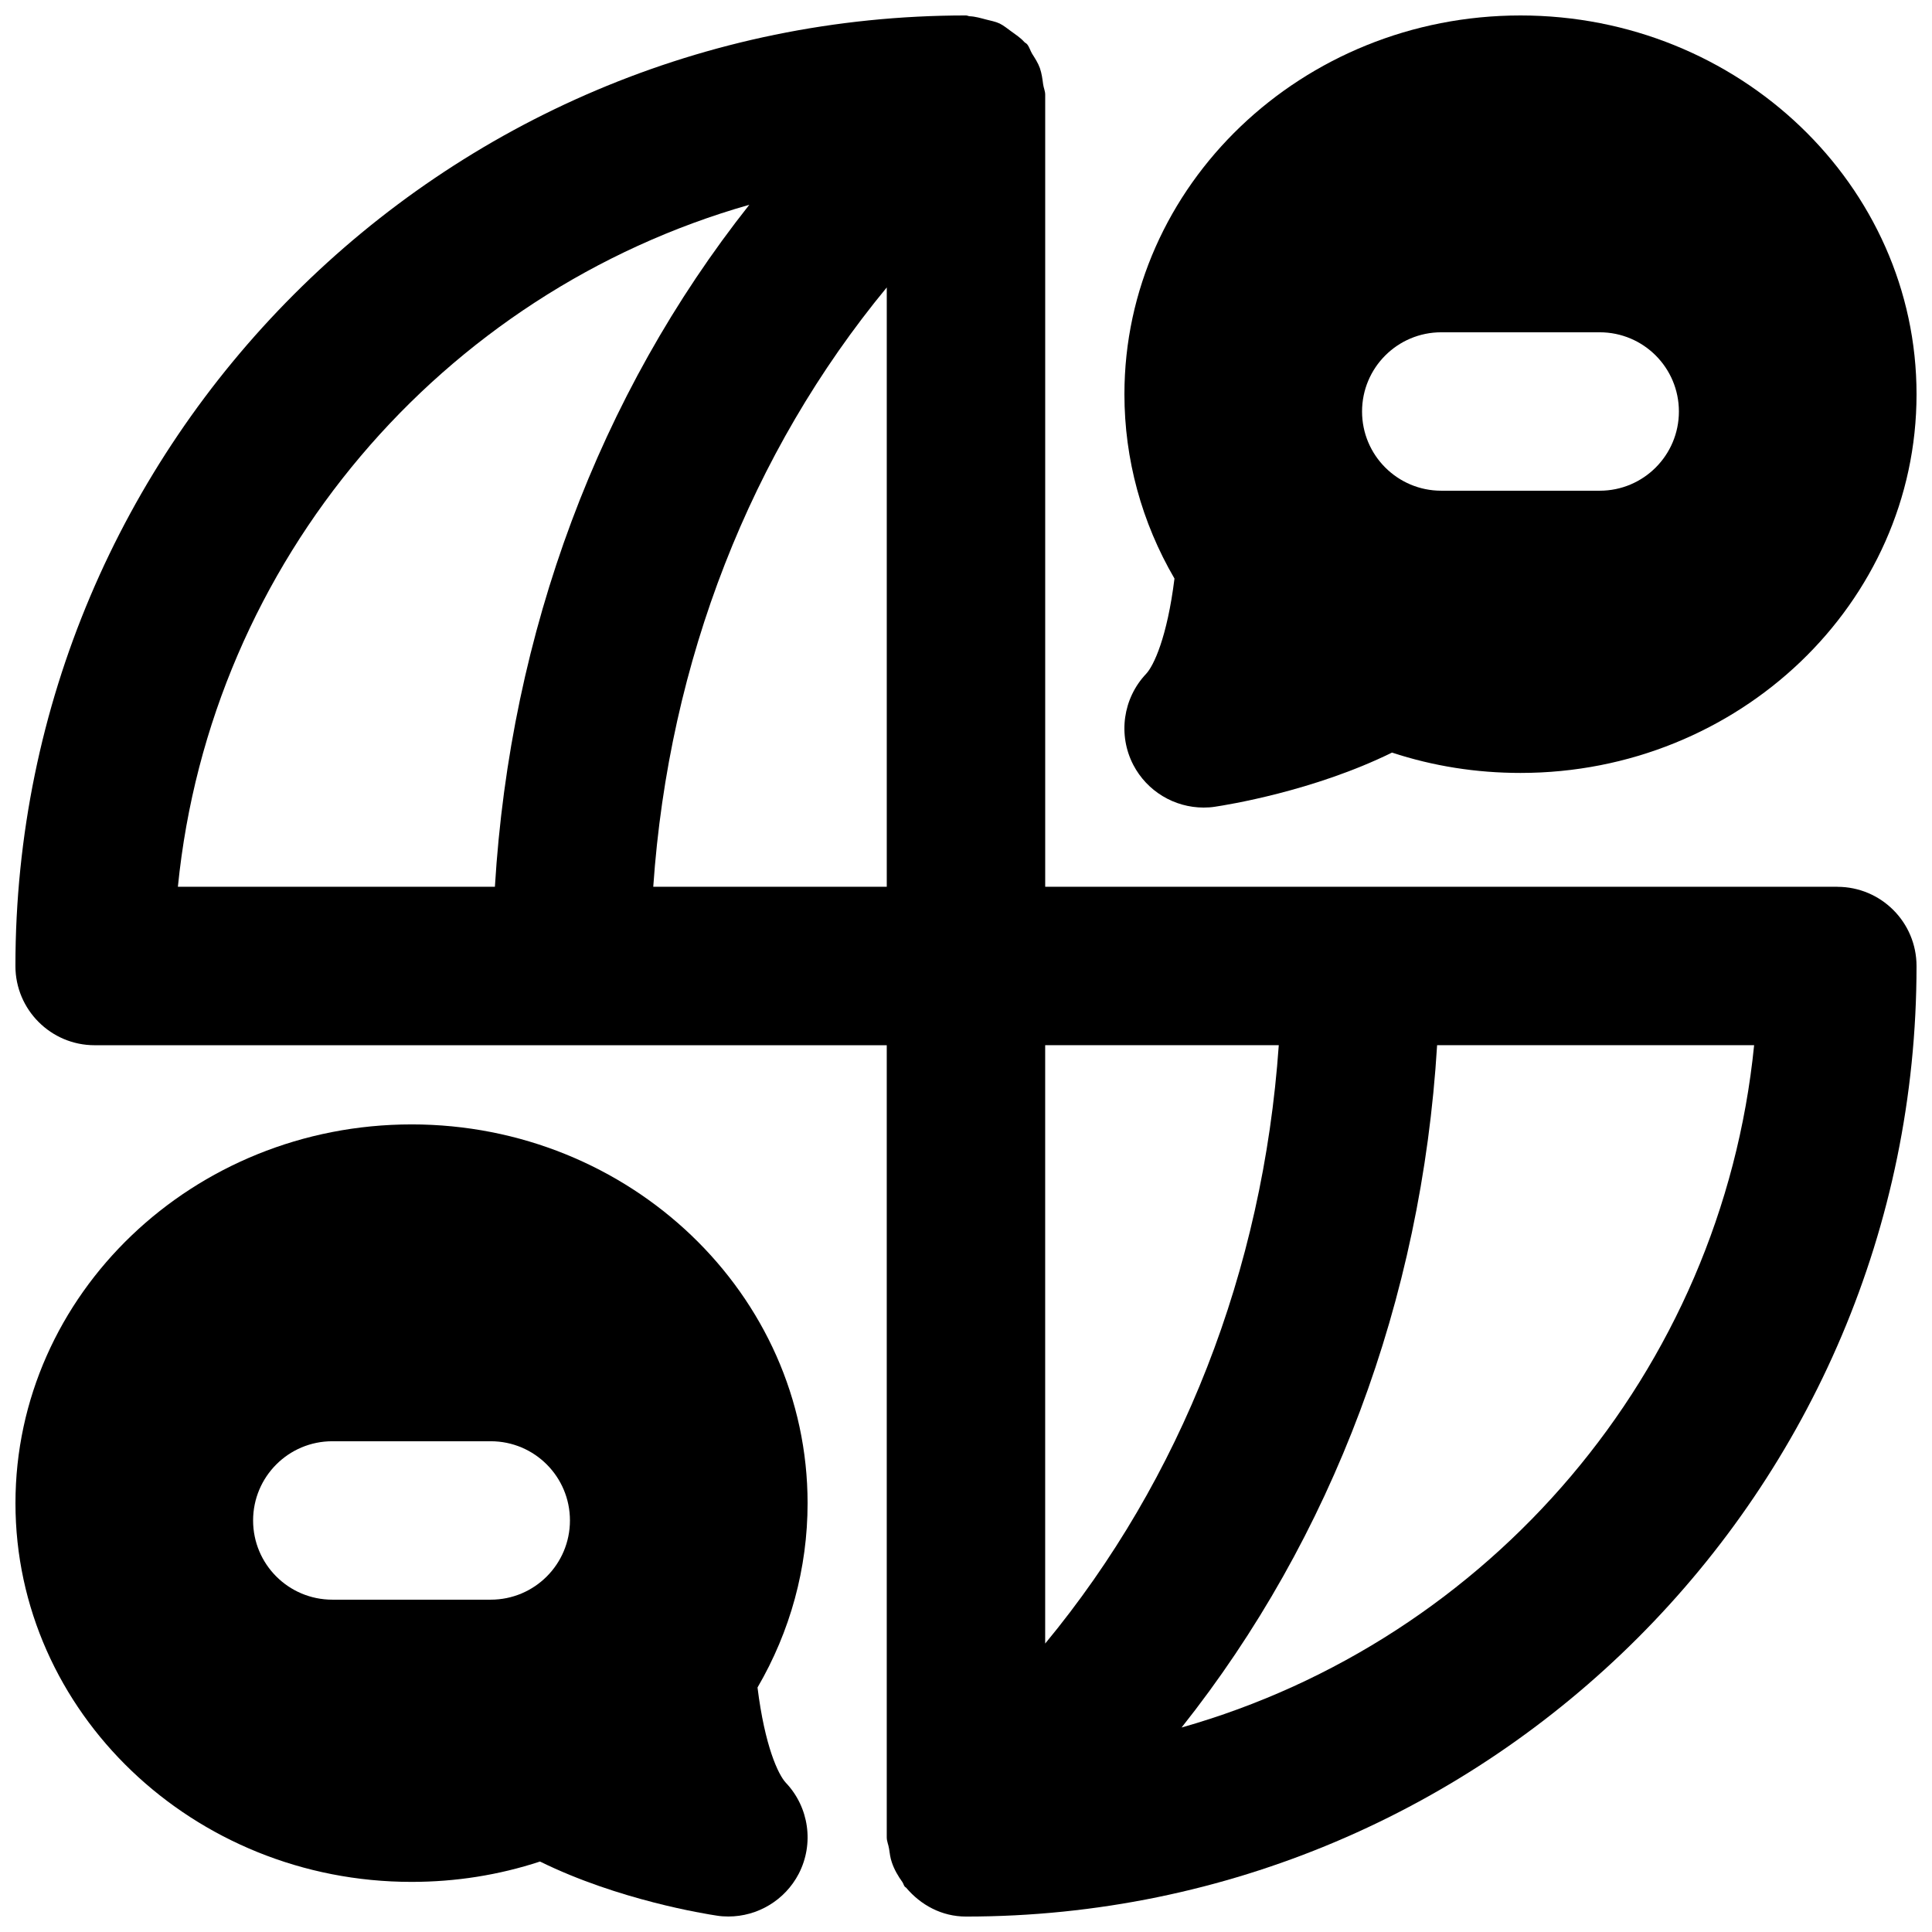
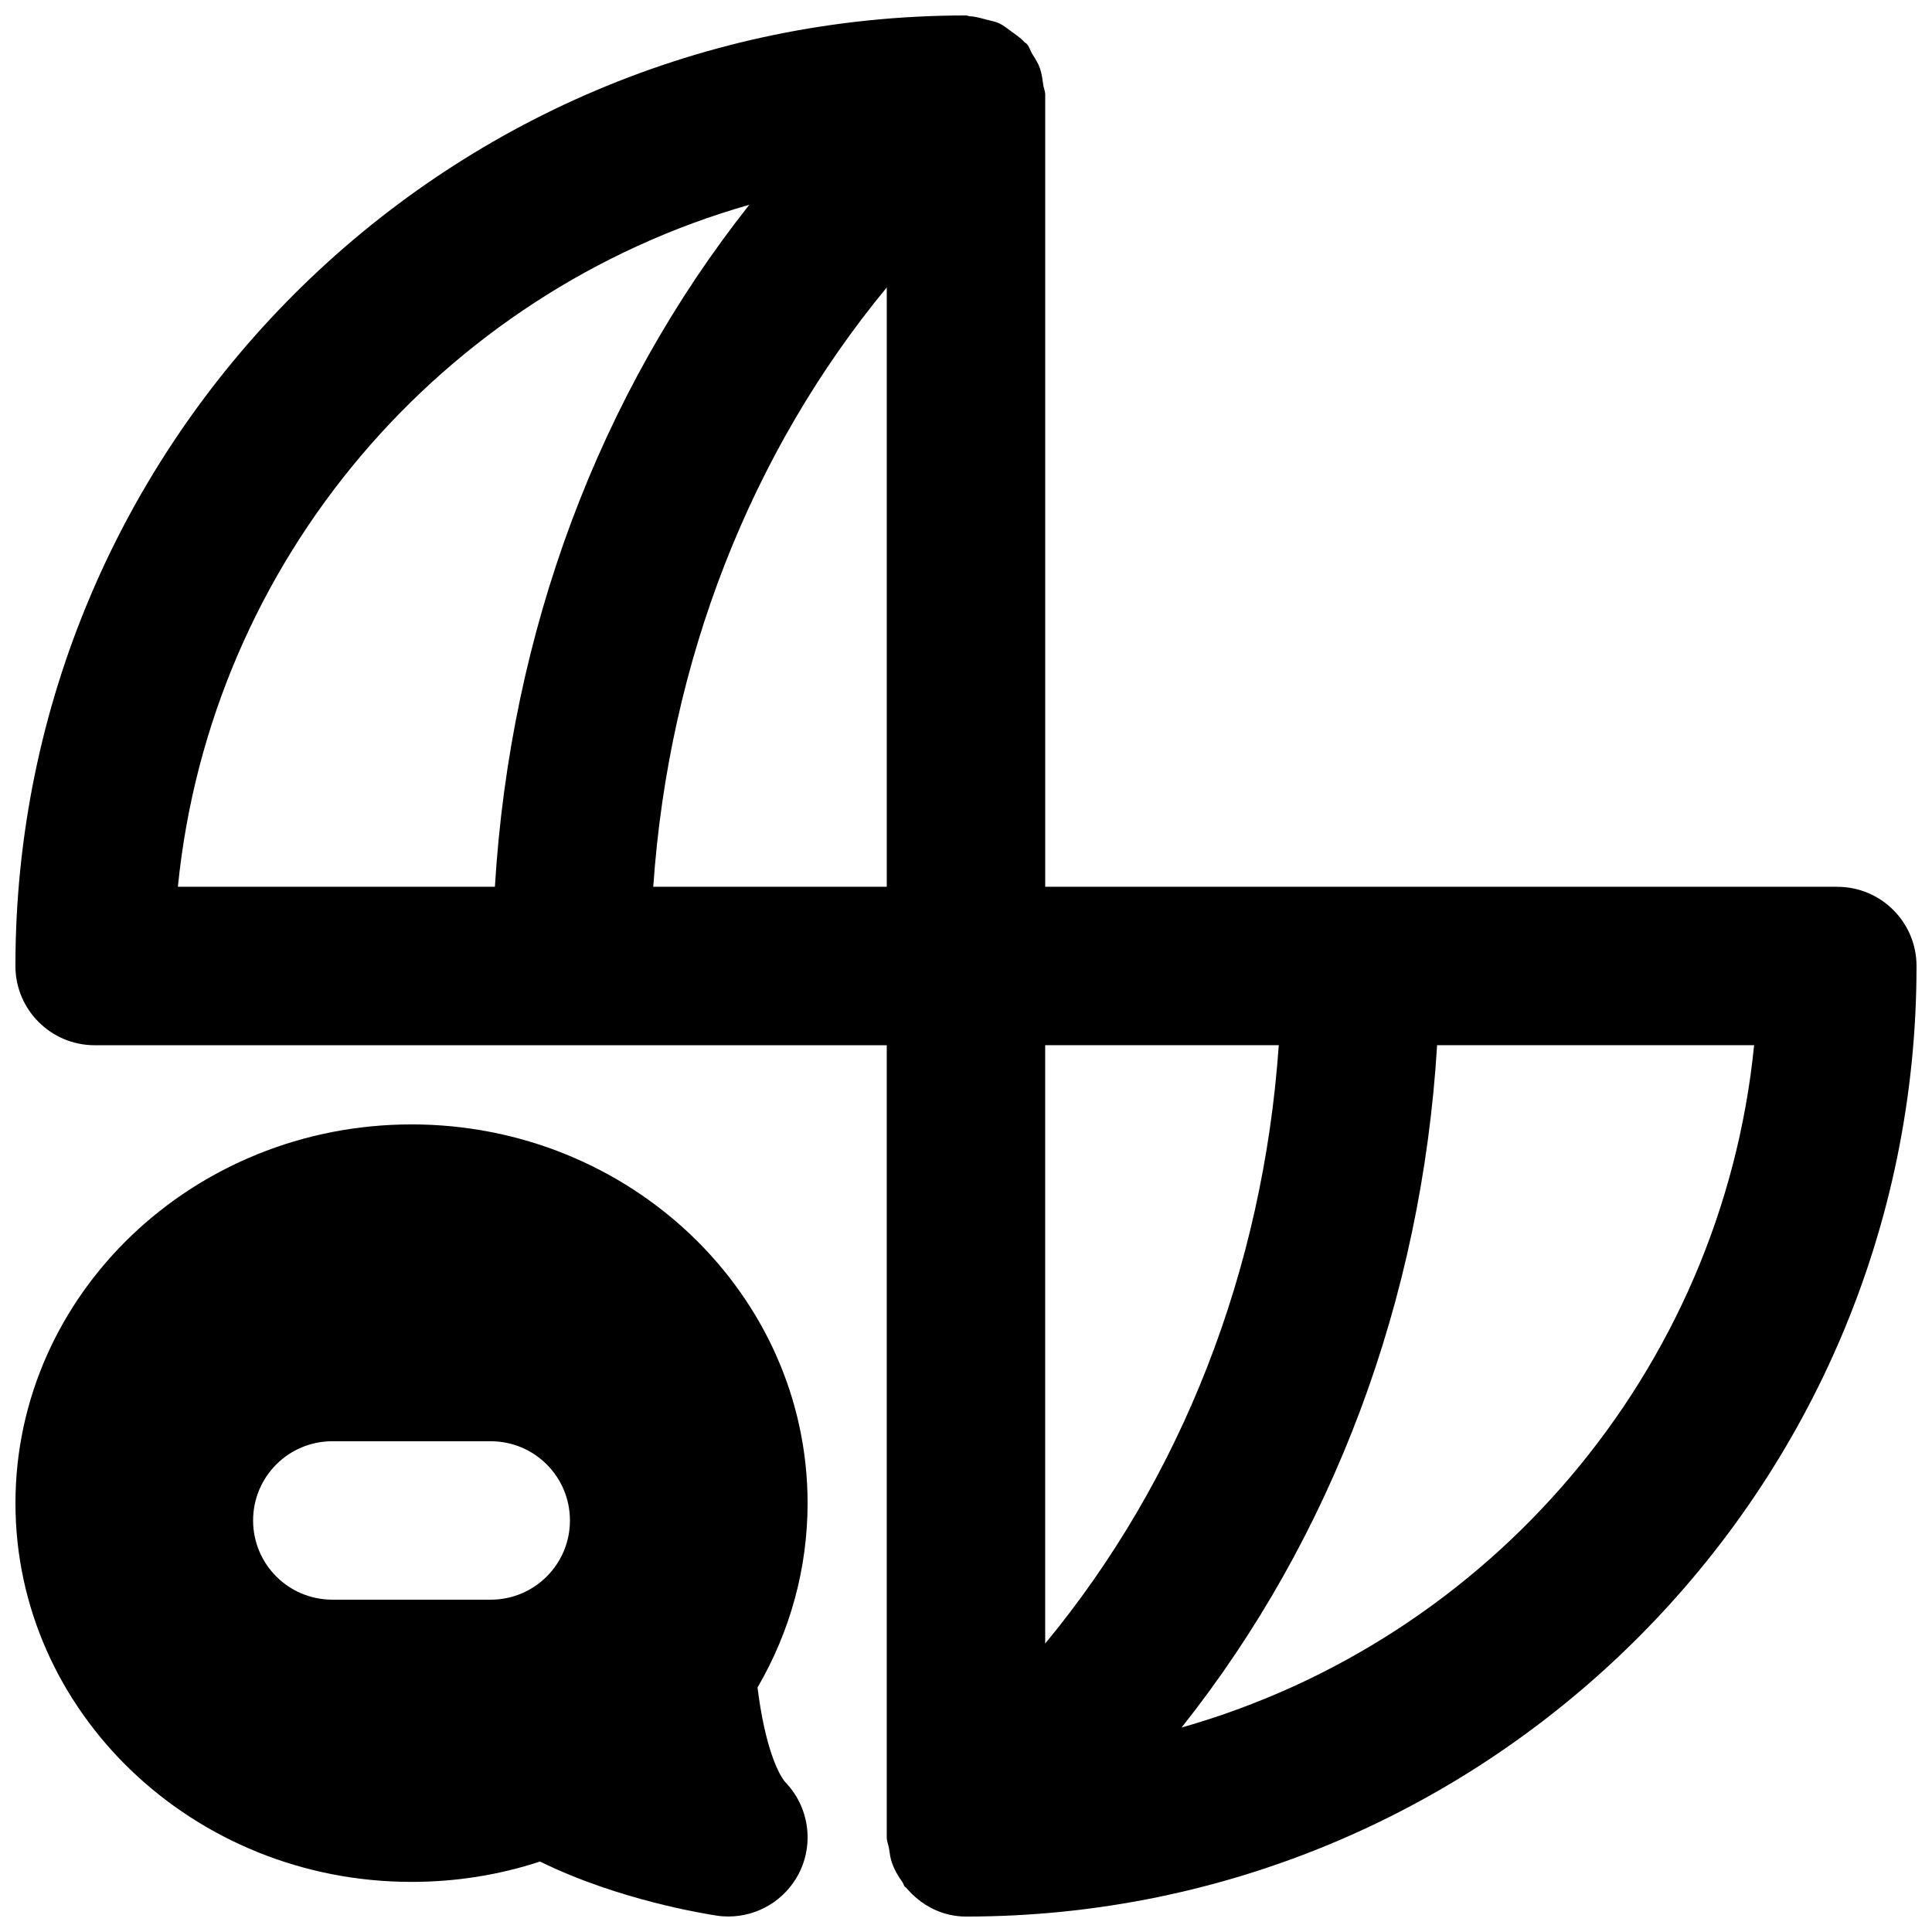
<svg xmlns="http://www.w3.org/2000/svg" width="800px" height="800px" version="1.1" viewBox="144 144 512 512">
  <defs>
    <clipPath id="c">
      <path d="m148.09 148.09h503.81v503.81h-503.81z" />
    </clipPath>
    <clipPath id="b">
      <path d="m441 148.09h210.9v210.91h-210.9z" />
    </clipPath>
    <clipPath id="a">
      <path d="m148.09 441h210.91v210.9h-210.91z" />
    </clipPath>
  </defs>
  <g>
    <g clip-path="url(#c)">
      <path d="m457.13 601.81c39.988-50.34 63.605-113.21 67.719-180.82h84.012c-8.668 86.613-70.199 157.69-151.73 180.82zm25.758-180.82c-4.18 59.785-25.844 114.95-61.906 158.57v-158.57zm-165.77-41.984c4.133-59.891 25.84-115.16 61.883-158.83v158.83zm25.461-180.74c-39.82 50.316-63.332 113.14-67.426 180.74h-84.012c8.629-86.512 70.051-157.55 151.44-180.74zm288.33 180.74h-209.92v-209.92c0-0.965-0.422-1.805-0.547-2.75-0.188-1.449-0.375-2.856-0.859-4.281-0.504-1.406-1.301-2.606-2.078-3.844-0.484-0.816-0.691-1.719-1.301-2.477-0.23-0.273-0.547-0.379-0.758-0.609-1.008-1.133-2.246-1.93-3.461-2.812-1.031-0.734-1.953-1.531-3.066-2.078-1.156-0.547-2.394-0.734-3.633-1.07-1.449-0.379-2.832-0.797-4.324-0.859-0.336-0.023-0.609-0.211-0.965-0.211-138.91 0-251.91 113.02-251.91 251.91 0 11.586 9.406 20.992 20.992 20.992h209.92v209.92c0 1.07 0.461 1.973 0.609 3.004 0.188 1.215 0.312 2.414 0.734 3.609 0.652 1.953 1.66 3.652 2.832 5.289 0.254 0.379 0.316 0.84 0.633 1.199 0.105 0.102 0.25 0.145 0.336 0.25 3.859 4.578 9.426 7.641 15.848 7.641 138.93 0 251.91-113 251.91-251.9 0-11.59-9.387-20.992-20.992-20.992z" fill-rule="evenodd" />
    </g>
    <g clip-path="url(#b)">
-       <path d="m525.95 232.06h41.984c11.609 0 20.992 9.402 20.992 20.992 0 11.586-9.383 20.992-20.992 20.992h-41.984c-11.605 0-20.992-9.406-20.992-20.992 0-11.59 9.387-20.992 20.992-20.992m-78.215 90.516c-6.152 6.488-7.516 16.188-3.402 24.121 3.656 7.012 10.898 11.316 18.645 11.316 1.004 0 2.055-0.062 3.062-0.23 2.938-0.441 26.051-4.094 46.855-14.34 10.914 3.59 22.336 5.394 34.047 5.394 57.875 0 104.96-45.027 104.96-100.36 0-55.355-47.086-100.38-104.96-100.38s-104.96 45.027-104.96 100.38c0 17.215 4.574 33.945 13.266 48.852-1.934 15.555-5.5 23.109-7.516 25.25" fill-rule="evenodd" />
-     </g>
+       </g>
    <g clip-path="url(#a)">
      <path d="m274.05 567.93h-41.984c-11.609 0-20.992-9.402-20.992-20.992 0-11.586 9.383-20.992 20.992-20.992h41.984c11.609 0 20.992 9.406 20.992 20.992 0 11.59-9.383 20.992-20.992 20.992m-20.992-125.95c-57.875 0-104.96 45.027-104.96 100.38 0 55.336 47.086 100.36 104.96 100.36 11.715 0 23.133-1.805 34.047-5.394 20.805 10.242 43.918 13.895 46.855 14.336 1.008 0.168 2.059 0.23 3.066 0.23 7.746 0 14.988-4.301 18.641-11.312 4.113-7.938 2.75-17.633-3.402-24.121-2.016-2.141-5.582-9.699-7.516-25.254 8.691-14.902 13.27-31.633 13.27-48.848 0-55.355-47.086-100.38-104.96-100.38" fill-rule="evenodd" />
    </g>
  </g>
</svg>